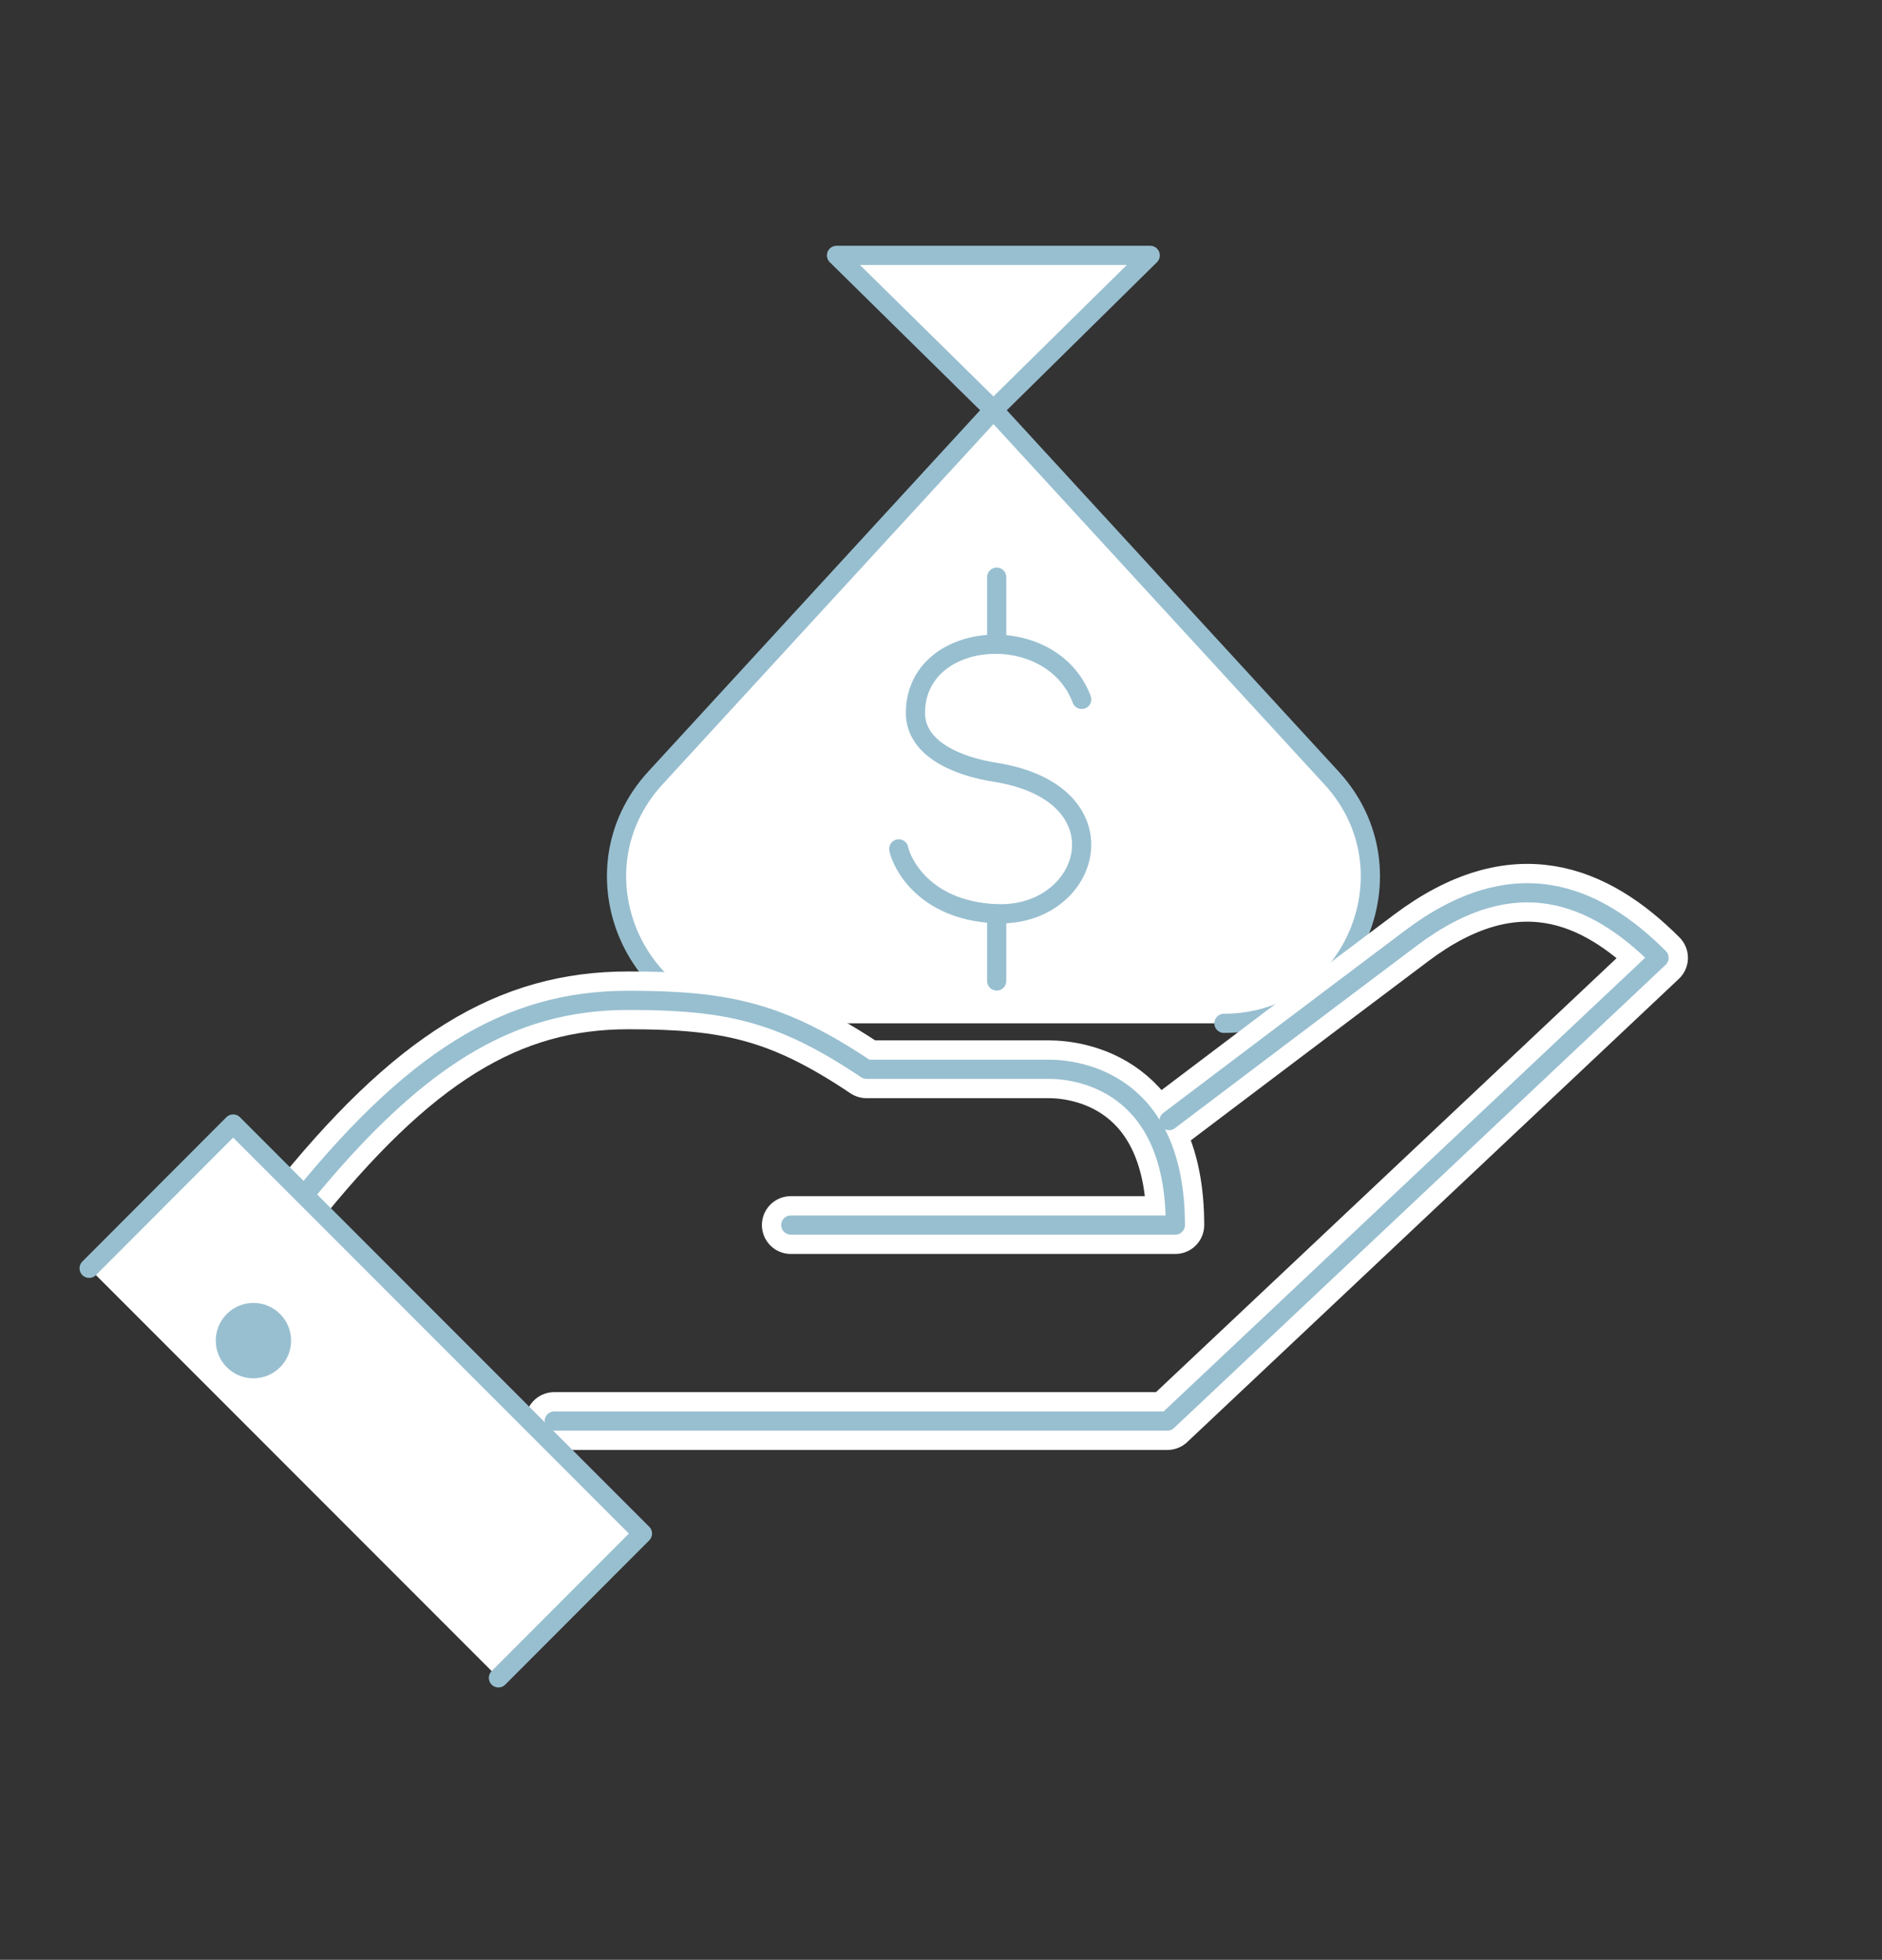
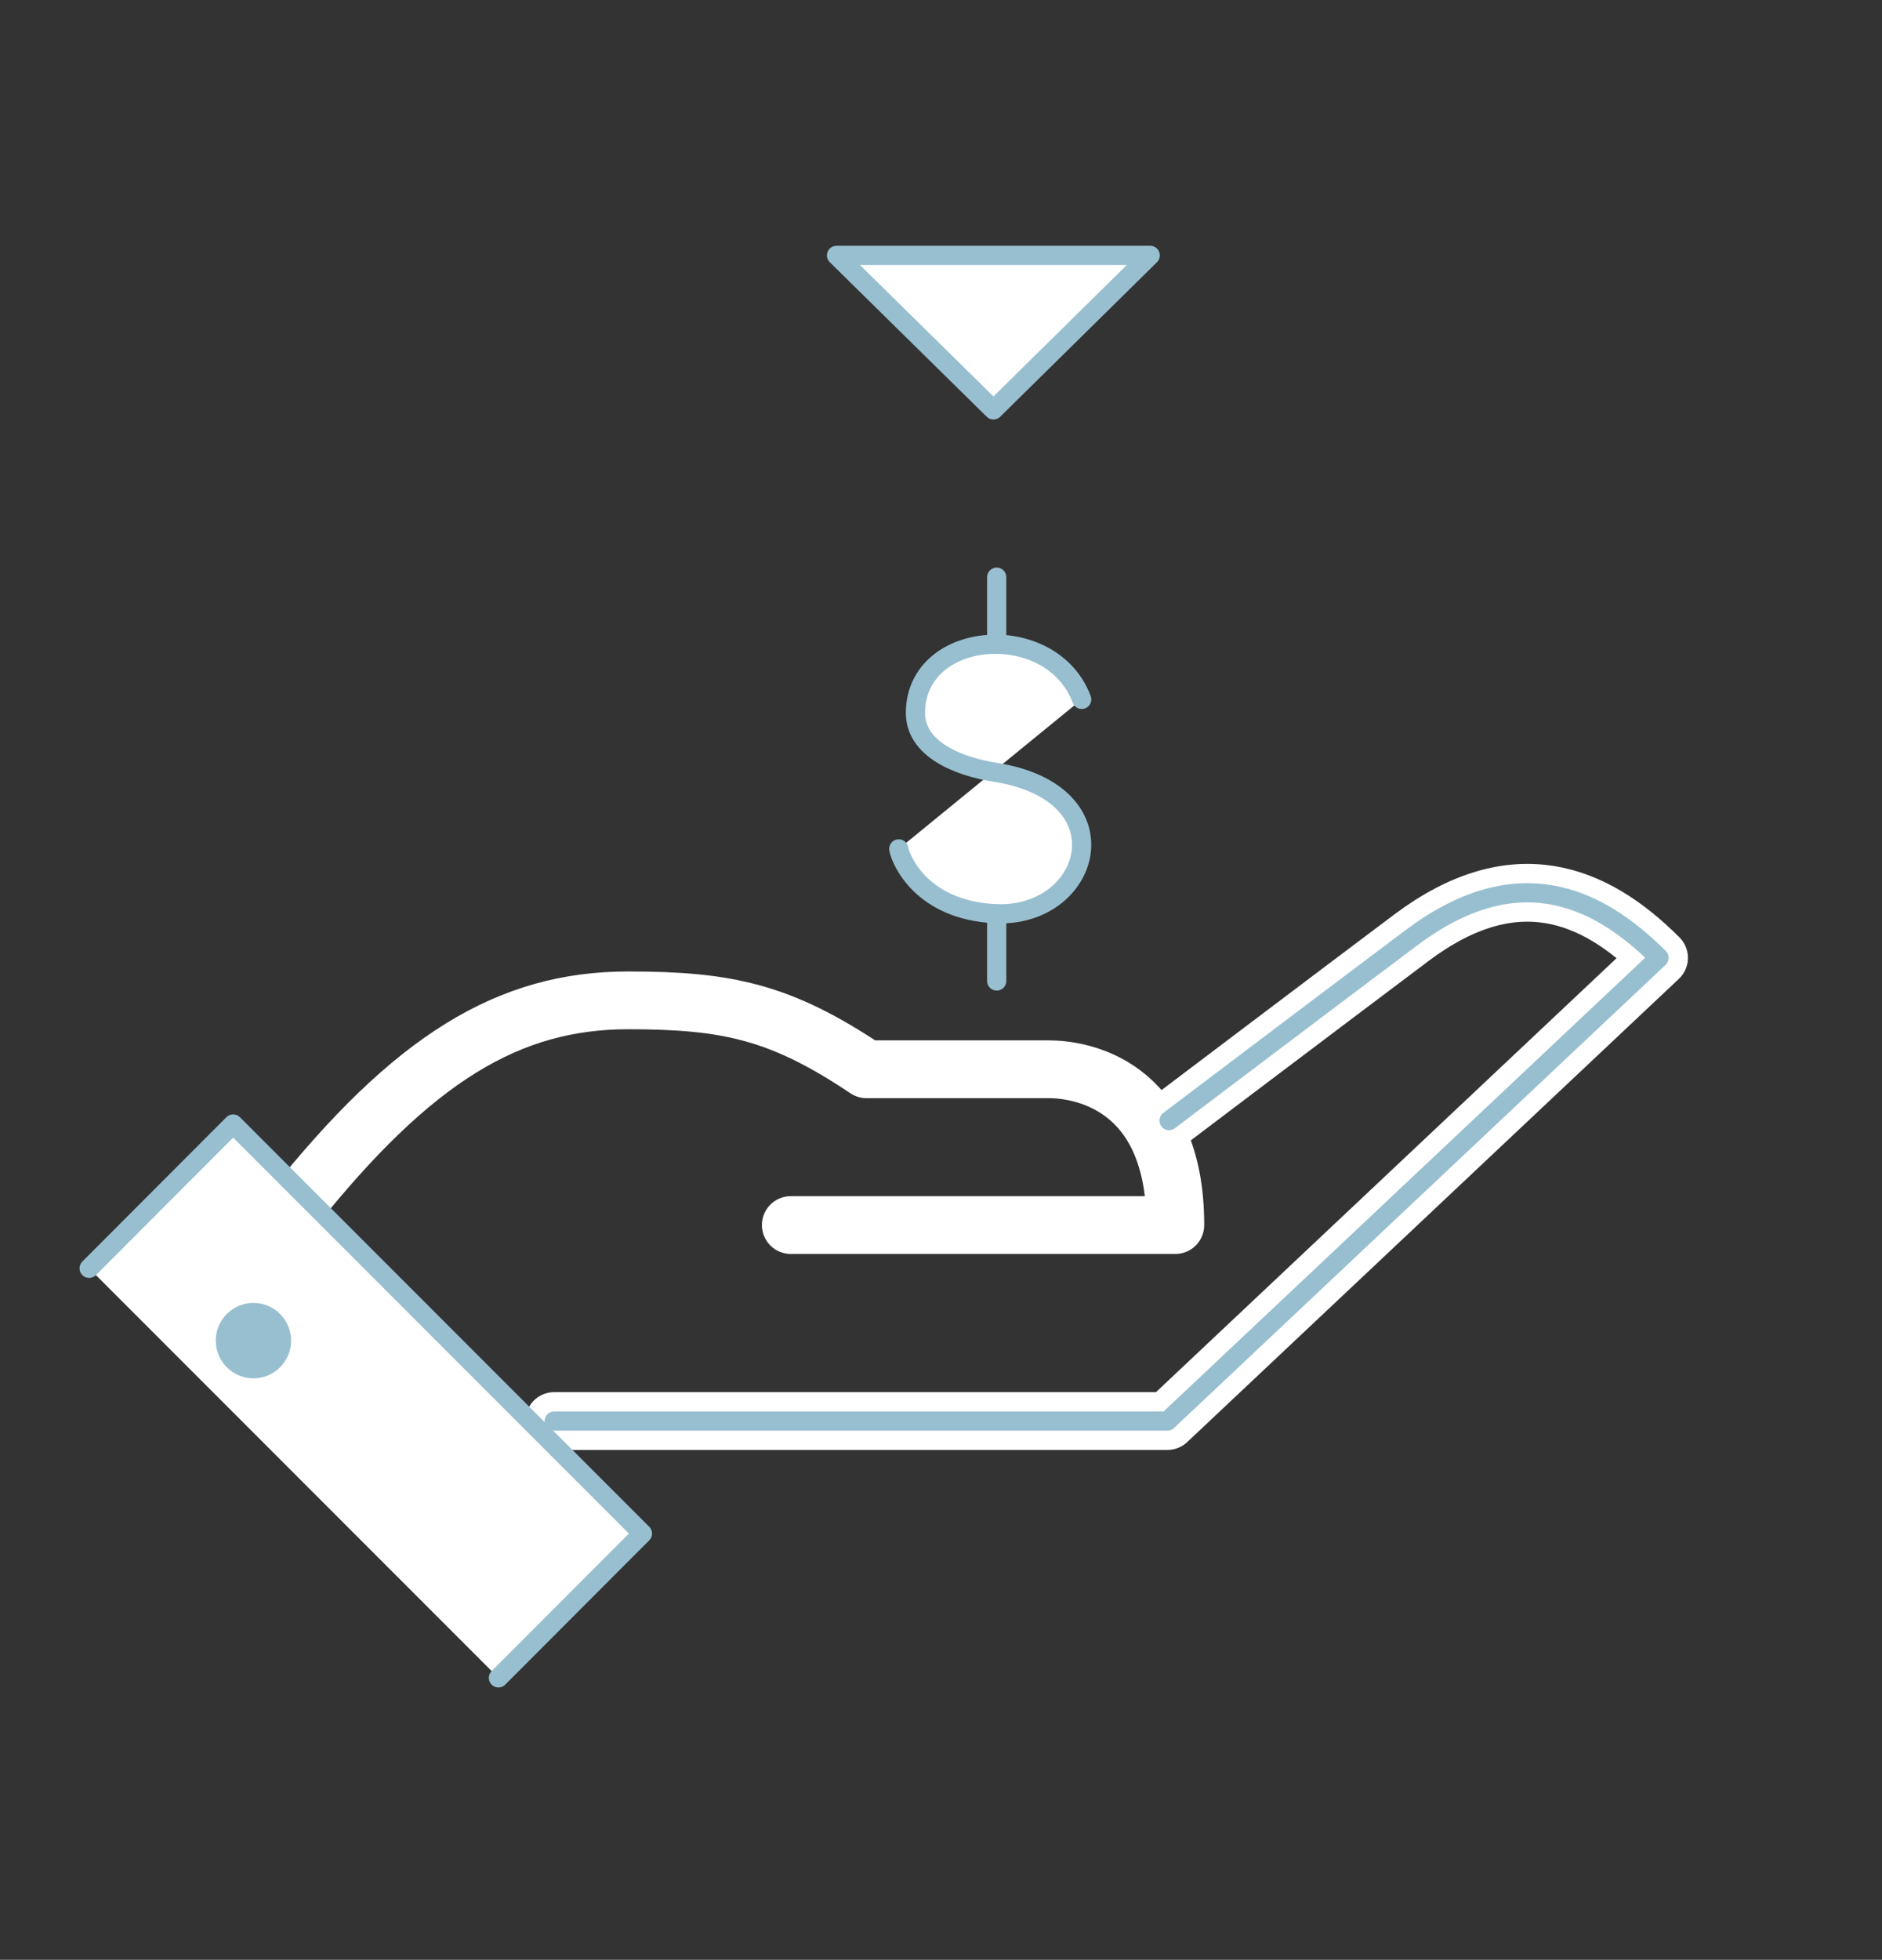
<svg xmlns="http://www.w3.org/2000/svg" viewBox="0 0 104.93 109.2">
  <rect x="0" y="0" width="104.93" height="109.2" fill="#333333" stroke="none" />
  <defs>
    <style>.d{fill:#98bfd0;}.e{stroke:#fff;stroke-width:3.22px;}.e,.f,.g{stroke-linecap:round;stroke-linejoin:round;}.e,.g{fill:none;}.f{fill:#fff;}.f,.g{stroke:#98bfd0;stroke-width:1.07px;}</style>
  </defs>
  <g id="a" />
  <g id="b">
    <g>
-       <path class="f" d="M42.54,57.02c-7.1,0-10.8-8.44-6-13.67l18.85-20.51,18.85,20.51c4.8,5.23,1.1,13.67-6,13.67" />
      <polygon class="f" points="55.39 22.84 46.64 14.23 64.13 14.23 55.39 22.84" />
      <g>
        <path class="f" d="M60.31,38.97c-1.67-4.46-9.21-3.93-9.27,.71-.03,2.08,2.41,3.03,4.44,3.35,7.42,1.17,5.37,8.15,0,7.88-4.07-.2-5.25-2.95-5.37-3.61" />
        <line class="f" x1="55.57" y1="32.16" x2="55.57" y2="35.9" />
        <line class="f" x1="55.57" y1="50.92" x2="55.57" y2="54.66" />
      </g>
      <g>
        <g>
          <path class="e" d="M65.18,62.44s8.04-6.08,13.5-10.18c5.75-4.32,10.22-2.49,13.82,1.11l-27.41,25.81H30.9" />
          <path class="e" d="M16.3,67.41c6.73-8.45,12.07-11.67,18.73-11.67,5.56,0,8.53,.66,13.28,3.84h10.18c1.64,0,7.04,.73,7.04,8.68h-21.44" />
          <path class="g" d="M65.18,62.44s8.04-6.08,13.5-10.18c5.75-4.32,10.22-2.49,13.82,1.11l-27.41,25.81H30.9" />
-           <path class="g" d="M16.3,67.41c6.73-8.45,12.07-11.67,18.73-11.67,5.56,0,8.53,.66,13.28,3.84h10.18c1.64,0,7.04,.73,7.04,8.68h-21.44" />
          <polyline class="f" points="4.97 70.67 13 62.63 35.82 85.45 27.79 93.49" />
        </g>
        <circle class="d" cx="14.13" cy="74.7" r="2.1" />
      </g>
    </g>
  </g>
  <g id="c" />
</svg>